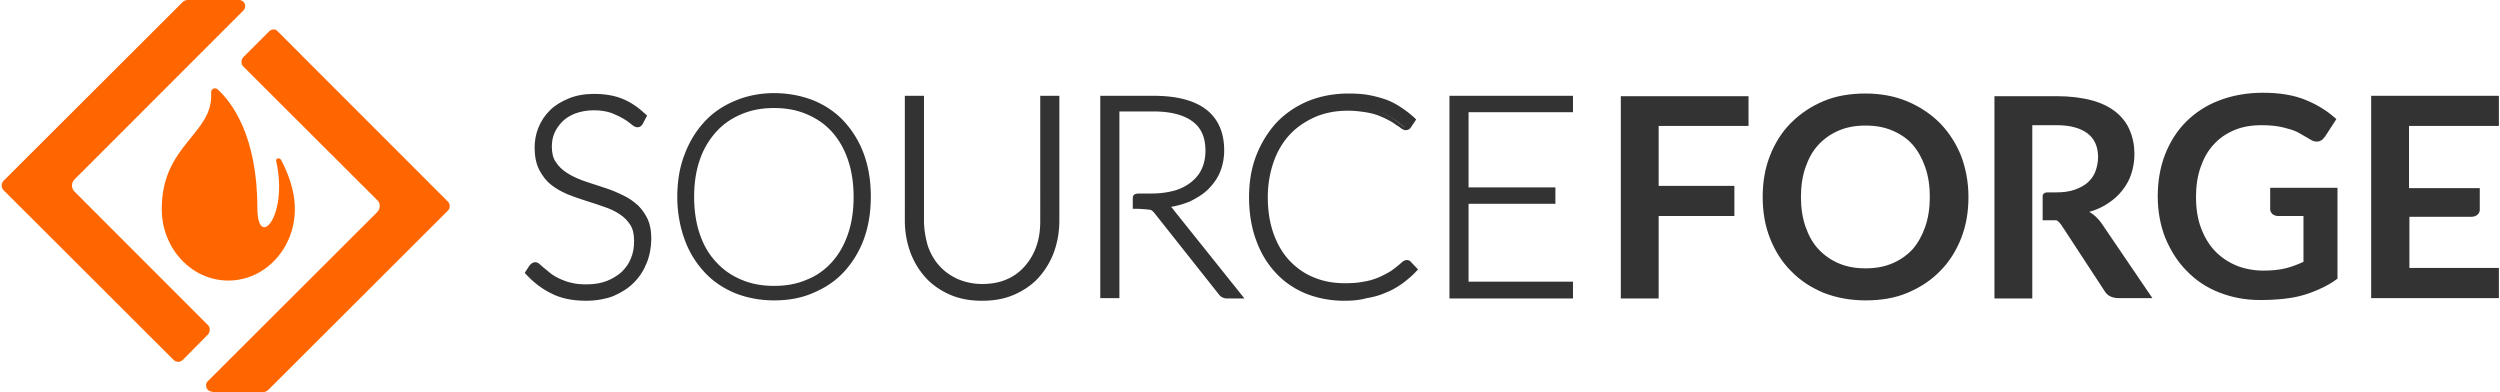
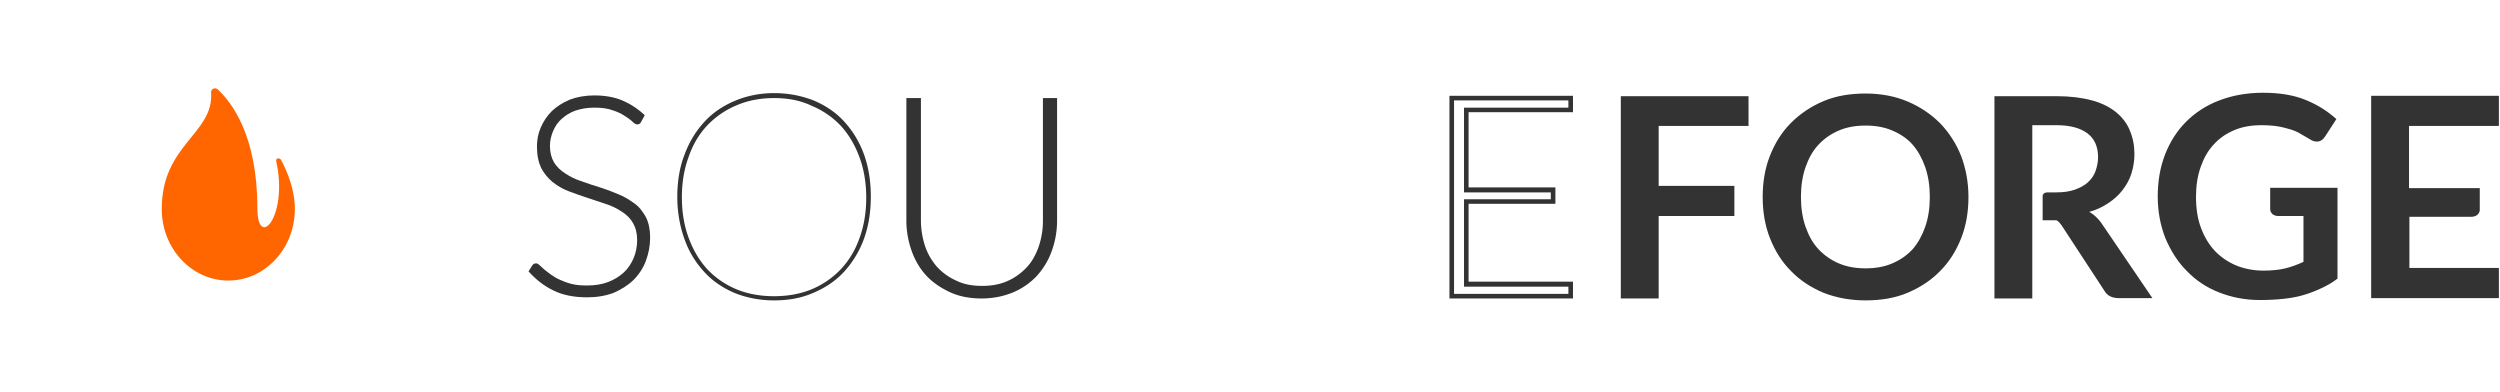
<svg xmlns="http://www.w3.org/2000/svg" viewBox="0.1 0.24 799.67 125.5" width="2500" height="392">
  <path d="M82.14 66.84c0-23.34-8.33-33.98-12.73-38.01-.86-.73-2.21-.12-2.08 1.1.85 13.2-15.8 16.5-15.8 37.15v.12c0 12.59 9.55 22.86 21.31 22.86 11.75 0 21.3-10.27 21.3-22.86v-.12c0-5.86-2.2-11.49-4.41-15.64-.49-.86-1.71-.49-1.59.24 4.04 17.85-6 28.84-6 15.16z" fill="#f60" />
-   <path d="M56.8 116.09c-.49 0-1.11-.25-1.47-.62L.84 61.09c-.74-.73-.74-2.07 0-2.93L58.39.73c.36-.25.85-.49 1.34-.49h16.53c.98 0 1.6.61 1.84 1.22s.24 1.47-.49 2.2l-54 54.01c-1.1 1.1-1.1 2.81 0 3.91l42.74 42.77c.73.74.73 2.08 0 2.94l-8.21 8.31c-.37.24-.86.49-1.34.49zM67.69 125.62c-.98 0-1.59-.61-1.83-1.23-.25-.61-.25-1.46.49-2.19l54.12-54.02c.48-.49.85-1.22.85-1.95 0-.74-.24-1.47-.85-1.96L77.61 21.5c-.73-.73-.73-2.08 0-2.93l8.33-8.31c.36-.37.85-.61 1.47-.61.61 0 .98.36 1.34.73l54.37 54.38c.36.37.61.86.61 1.47s-.25 1.1-.61 1.46l-57.55 57.44c-.37.36-.86.61-1.47.61H67.69z" fill="#f60" />
  <g fill="#333">
    <path d="M204.95 39.34c-.24.49-.61.73-1.22.73-.37 0-.86-.24-1.47-.85-.62-.61-1.47-1.22-2.45-1.83-1.1-.74-2.33-1.35-3.92-1.84-1.59-.61-3.55-.85-5.88-.85-2.32 0-4.28.36-6.12.98-1.71.61-3.18 1.58-4.41 2.68-1.22 1.1-2.08 2.45-2.69 3.91-.61 1.47-.98 3.06-.98 4.65 0 2.2.49 3.91 1.35 5.38.85 1.34 2.08 2.56 3.67 3.54 1.47.98 3.18 1.83 5.14 2.44 1.96.74 3.92 1.35 5.88 1.96s3.92 1.34 5.88 2.2c1.95.73 3.55 1.83 5.14 2.93s2.69 2.69 3.67 4.4c.86 1.71 1.35 3.91 1.35 6.48 0 2.69-.49 5.13-1.35 7.45s-2.2 4.4-3.92 6.11c-1.71 1.71-3.91 3.06-6.36 4.16-2.57.97-5.39 1.46-8.57 1.46-4.17 0-7.84-.73-10.78-2.2-3.06-1.46-5.63-3.54-7.96-6.11l1.23-1.95c.36-.49.73-.61 1.22-.61.25 0 .61.12.98.49.37.36.98.85 1.47 1.34.61.49 1.35 1.1 2.2 1.71.86.61 1.84 1.22 2.94 1.71s2.33.98 3.8 1.35c1.47.36 3.06.48 4.9.48 2.57 0 4.77-.36 6.73-1.1 1.96-.73 3.67-1.83 5.02-3.05s2.45-2.93 3.18-4.64c.74-1.84 1.11-3.79 1.11-5.75 0-2.2-.49-4.03-1.35-5.5-.86-1.46-2.08-2.69-3.67-3.66-1.47-.98-3.19-1.84-5.15-2.45s-3.92-1.34-5.87-1.95c-1.96-.61-3.92-1.35-5.88-2.08s-3.55-1.71-5.14-2.93c-1.47-1.22-2.7-2.69-3.68-4.52-.85-1.84-1.34-4.04-1.34-6.85 0-2.07.36-4.15 1.22-6.11.86-1.95 1.96-3.66 3.55-5.25 1.59-1.47 3.43-2.69 5.76-3.67 2.32-.85 4.89-1.34 7.83-1.34 3.31 0 6.25.49 8.94 1.59 2.57 1.1 5.02 2.68 7.22 4.76z" />
-     <path d="M187.44 96.53c-4.28 0-8.08-.73-11.14-2.32-3.06-1.47-5.88-3.67-8.21-6.23l-.36-.37 1.59-2.44c.73-.86 1.35-.98 1.84-.98s.98.24 1.47.73c.36.37.97.86 1.59 1.35.61.49 1.34 1.1 2.08 1.71.86.61 1.71 1.1 2.81 1.59 1.11.49 2.33.97 3.68 1.22 1.34.37 2.94.49 4.77.49 2.45 0 4.66-.37 6.49-1.1 1.84-.74 3.43-1.71 4.78-2.93 1.22-1.23 2.32-2.69 2.94-4.4.73-1.71.98-3.55.98-5.5 0-2.08-.37-3.79-1.23-5.14-.86-1.34-1.96-2.44-3.43-3.42s-3.06-1.71-4.89-2.32c-1.84-.61-3.8-1.34-5.88-1.95-2.08-.62-4.04-1.35-5.88-2.08-1.96-.86-3.79-1.84-5.26-3.06-1.6-1.22-2.82-2.93-3.8-4.76-.98-1.96-1.47-4.28-1.47-7.09 0-2.2.37-4.4 1.23-6.48.85-2.08 2.08-3.91 3.67-5.5s3.67-2.81 6-3.78c2.32-.98 5.14-1.47 8.08-1.47 3.43 0 6.49.49 9.18 1.59 2.7 1.1 5.15 2.81 7.47 5.01l.37.36-1.35 2.57c-.73 1.34-2.08 1.71-3.79.12-.62-.49-1.35-1.1-2.45-1.71-.98-.61-2.33-1.22-3.8-1.83-1.47-.49-3.3-.86-5.63-.86-2.2 0-4.16.37-5.88.98-1.59.61-3.06 1.47-4.16 2.57s-1.96 2.32-2.57 3.66c-.61 1.35-.86 2.94-.86 4.4 0 1.96.37 3.67 1.23 4.89.85 1.34 1.95 2.44 3.42 3.42s3.06 1.71 4.9 2.45c1.84.61 3.8 1.34 5.88 1.95 1.96.61 4.04 1.35 5.88 2.2 1.95.86 3.79 1.83 5.26 3.06 1.59 1.22 2.82 2.81 3.8 4.64s1.47 4.16 1.47 6.84c0 2.69-.49 5.38-1.47 7.82-.98 2.45-2.33 4.53-4.17 6.36-1.83 1.83-4.04 3.18-6.61 4.28-2.2.85-5.26 1.46-8.57 1.46zm-17.75-9.16c2.08 2.32 4.53 4.15 7.34 5.5 2.94 1.46 6.49 2.2 10.53 2.2 3.06 0 5.88-.49 8.33-1.47s4.41-2.32 6.12-3.91c1.59-1.59 2.94-3.67 3.8-5.87.85-2.2 1.34-4.64 1.34-7.21 0-2.44-.49-4.52-1.22-6.23-.86-1.59-1.96-3.05-3.43-4.15s-3.06-2.08-4.9-2.94c-1.83-.73-3.79-1.46-5.75-2.2-1.96-.61-3.92-1.34-5.88-1.95-1.96-.73-3.67-1.59-5.26-2.57-1.6-.98-2.82-2.32-3.8-3.79-.98-1.46-1.47-3.42-1.47-5.74 0-1.71.37-3.42.98-5.01s1.59-3.06 2.82-4.15c1.22-1.23 2.81-2.2 4.65-2.82 1.84-.73 4.04-.97 6.37-.97 2.32 0 4.4.24 6.12.85 1.59.61 3.06 1.22 4.04 1.96 1.1.73 1.96 1.34 2.57 1.95.74.61.98.61.98.61.12 0 .37 0 .49-.36l.86-1.59c-1.96-1.83-4.17-3.3-6.49-4.28-2.57-.98-5.39-1.46-8.57-1.46-2.82 0-5.39.48-7.59 1.34-2.21.85-4.05 2.08-5.51 3.42-1.47 1.47-2.58 3.06-3.43 5.01-.74 1.83-1.1 3.79-1.1 5.87 0 2.56.49 4.76 1.34 6.47.86 1.71 1.96 3.18 3.43 4.28s3.06 2.08 4.9 2.81c1.83.73 3.79 1.47 5.75 2.08s3.92 1.22 5.88 1.95c1.96.74 3.67 1.47 5.27 2.57 1.59.98 2.93 2.32 3.79 3.91.98 1.59 1.47 3.54 1.47 5.99 0 2.2-.37 4.15-1.1 6.11-.74 1.95-1.84 3.54-3.31 4.89-1.47 1.34-3.18 2.44-5.26 3.3-2.08.73-4.41 1.22-6.98 1.22-1.84 0-3.55-.25-5.14-.61-1.47-.37-2.82-.86-3.92-1.35s-2.21-1.1-3.06-1.83c-.86-.61-1.6-1.22-2.21-1.71s-1.1-.98-1.47-1.34c-.36-.37-.61-.37-.61-.37-.12 0-.37 0-.61.37zM277.8 63.29c0 4.89-.73 9.29-2.2 13.32-1.47 4.04-3.55 7.46-6.25 10.27-2.69 2.81-5.87 5.01-9.55 6.6-3.67 1.59-7.83 2.32-12.36 2.32-4.41 0-8.57-.73-12.25-2.32-3.67-1.59-6.85-3.67-9.55-6.6-2.69-2.81-4.77-6.23-6.24-10.27-1.47-4.03-2.21-8.43-2.21-13.32 0-4.88.74-9.28 2.21-13.32 1.47-4.03 3.55-7.45 6.24-10.26 2.7-2.81 5.88-5.01 9.55-6.6 3.68-1.59 7.84-2.32 12.25-2.32 4.53 0 8.69.73 12.36 2.32 3.68 1.59 6.86 3.67 9.55 6.6 2.7 2.81 4.78 6.23 6.25 10.26 1.47 4.04 2.2 8.44 2.2 13.32zm-4.77 0c0-4.4-.61-8.43-1.84-11.97-1.22-3.55-2.94-6.48-5.14-8.92-2.21-2.45-4.9-4.28-8.08-5.62-3.19-1.35-6.61-1.96-10.41-1.96s-7.22.61-10.41 1.96c-3.18 1.34-5.88 3.17-8.08 5.62-2.2 2.44-4.04 5.37-5.26 8.92-1.23 3.54-1.84 7.45-1.84 11.97 0 4.4.61 8.44 1.84 11.98 1.22 3.54 2.93 6.48 5.26 8.92 2.2 2.44 4.9 4.28 8.08 5.62 3.19 1.35 6.61 1.96 10.41 1.96s7.35-.61 10.41-1.96c3.18-1.22 5.87-3.18 8.08-5.62 2.2-2.44 3.92-5.38 5.14-8.92 1.23-3.54 1.84-7.46 1.84-11.98z" />
    <path d="M247.56 96.41c-4.53 0-8.82-.85-12.49-2.32-3.8-1.59-7.1-3.79-9.79-6.72-2.7-2.94-4.9-6.36-6.37-10.51-1.47-4.03-2.33-8.68-2.33-13.57 0-4.88.74-9.53 2.33-13.56 1.47-4.03 3.67-7.58 6.37-10.51 2.69-2.93 5.99-5.13 9.79-6.72s7.96-2.45 12.49-2.45c4.65 0 8.82.86 12.61 2.33 3.8 1.58 7.1 3.78 9.8 6.72 2.69 2.93 4.89 6.47 6.36 10.51 1.47 4.03 2.21 8.55 2.21 13.56s-.74 9.53-2.21 13.57a31.573 31.573 0 0 1-6.36 10.51c-2.7 2.93-6 5.13-9.8 6.72-3.79 1.71-8.08 2.44-12.61 2.44zm0-64.77c-4.29 0-8.33.74-12 2.32a27.55 27.55 0 0 0-9.31 6.36c-2.57 2.69-4.65 6.11-5.99 10.02-1.47 3.91-2.21 8.31-2.21 13.08 0 4.76.74 9.16 2.21 13.07 1.46 3.91 3.42 7.21 5.99 10.02a27.55 27.55 0 0 0 9.31 6.36c3.55 1.46 7.59 2.2 12 2.2s8.45-.74 12-2.2a27.41 27.41 0 0 0 9.3-6.36c2.58-2.69 4.66-6.11 6-9.9 1.47-3.91 2.21-8.31 2.21-13.07 0-4.77-.74-9.17-2.21-13.08-1.46-3.91-3.42-7.21-6-10.02a27.244 27.244 0 0 0-9.3-6.35c-3.55-1.71-7.59-2.45-12-2.45zM314.17 91.77c3.06 0 5.75-.49 8.2-1.59s4.41-2.57 6.12-4.4c1.72-1.83 2.94-4.16 3.8-6.6.86-2.57 1.35-5.25 1.35-8.31V31.64h4.53v39.23c0 3.54-.62 6.72-1.72 9.78-1.1 3.05-2.69 5.62-4.77 7.94-2.08 2.2-4.66 4.03-7.59 5.25-2.94 1.23-6.37 1.96-10.04 1.96-3.68 0-7.11-.61-10.04-1.96-2.94-1.34-5.51-3.05-7.6-5.25-2.08-2.2-3.67-4.89-4.77-7.94-1.1-3.06-1.72-6.36-1.72-9.78V31.64h4.66v39.11c0 2.93.49 5.74 1.34 8.31.86 2.56 2.21 4.76 3.8 6.6 1.71 1.83 3.67 3.3 6.12 4.4 2.45 1.22 5.27 1.71 8.33 1.71z" />
-     <path d="M314.17 96.53c-3.8 0-7.23-.61-10.29-1.95-3.06-1.35-5.75-3.18-7.83-5.5s-3.8-5.13-4.9-8.19c-1.1-3.05-1.72-6.48-1.72-10.02V30.91h6.13v39.96c0 2.81.49 5.5 1.22 8.07.86 2.44 2.08 4.64 3.67 6.35 1.6 1.83 3.56 3.18 5.88 4.28 2.33.97 4.9 1.59 7.84 1.59s5.63-.49 7.83-1.47c2.33-.98 4.29-2.44 5.88-4.28 1.59-1.83 2.82-3.91 3.67-6.35.86-2.45 1.23-5.13 1.23-8.07V30.91h6.12v39.96c0 3.54-.61 6.97-1.71 10.02-1.1 3.06-2.82 5.87-4.9 8.19s-4.78 4.15-7.84 5.5c-3.06 1.34-6.49 1.95-10.28 1.95zm-23.39-64.15v38.49c0 3.42.49 6.6 1.59 9.53 1.11 2.93 2.57 5.5 4.66 7.7 1.96 2.2 4.4 3.91 7.34 5.13 2.82 1.23 6.12 1.84 9.8 1.84 3.55 0 6.85-.61 9.79-1.84 2.82-1.22 5.39-2.93 7.35-5.13s3.55-4.77 4.65-7.7 1.59-6.11 1.59-9.53V32.38h-3.06v38.49c0 3.06-.49 5.87-1.34 8.55-.86 2.69-2.21 5.01-4.04 6.97-1.72 1.96-3.92 3.54-6.37 4.64s-5.39 1.71-8.45 1.71c-3.18 0-6-.61-8.45-1.71s-4.65-2.68-6.36-4.64a19.3 19.3 0 0 1-3.92-6.97c-.86-2.56-1.35-5.49-1.35-8.55V32.38zM364.49 62.93H368.29c2.81 0 5.38-.37 7.59-.98 2.2-.73 4.16-1.59 5.63-2.93 1.59-1.23 2.69-2.81 3.55-4.53.86-1.71 1.23-3.78 1.23-5.98 0-4.52-1.47-7.82-4.41-10.02s-7.23-3.3-12.98-3.3h-11.63V95.07h-4.53V31.64h16.16c7.35 0 12.86 1.47 16.41 4.28 3.67 2.81 5.38 6.97 5.38 12.46 0 2.45-.36 4.65-1.22 6.6-.86 1.96-2.08 3.79-3.67 5.26-1.6 1.46-3.43 2.81-5.64 3.66-2.2.98-4.77 1.59-7.46 1.96.73.49 1.34 1.1 1.95 1.83l21.92 27.38h-4.04c-.49 0-.86-.13-1.22-.25-.37-.12-.74-.49-.98-.85L370 68.3c-.49-.61-1.1-1.1-1.59-1.34-.61-.24-4.16-.37-5.39-.37 0-3.3.49-3.66 1.47-3.66z" />
-     <path d="M398.16 95.8h-5.51c-.61 0-1.1-.12-1.59-.37-.49-.24-.86-.61-1.22-1.1l-20.33-25.66c-.49-.61-.86-.98-1.34-1.22-.49-.12-3.43-.37-5.03-.37h-.73V63.9c0-1.1.25-1.71 2.2-1.71h3.92c2.7 0 5.14-.36 7.35-.97 2.08-.62 3.92-1.59 5.39-2.81 1.47-1.23 2.57-2.57 3.3-4.28.74-1.71 1.1-3.55 1.1-5.62 0-4.28-1.34-7.34-4.16-9.41-2.81-2.08-6.98-3.18-12.49-3.18h-10.9v59.76H352V30.91h17.02c7.47 0 13.1 1.47 16.9 4.4 3.79 2.93 5.75 7.33 5.75 13.07 0 2.57-.49 4.89-1.34 6.97-.86 2.08-2.21 3.91-3.8 5.5s-3.67 2.81-5.88 3.91c-1.83.73-3.79 1.34-6 1.71.25.25.49.49.74.86zm-34.4-30.18c1.34 0 4.16.12 4.89.48.74.37 1.35.86 1.96 1.59l20.33 25.67c.24.36.49.61.73.73.25.12.49.24.86.24h2.45l-20.94-26.15c-.49-.73-1.1-1.22-1.71-1.59l-1.84-1.1 2.21-.24c2.69-.25 5.14-.86 7.22-1.83 2.08-.98 3.92-2.08 5.51-3.55 1.47-1.46 2.69-3.05 3.43-5.01.73-1.95 1.22-4.03 1.22-6.35 0-5.26-1.71-9.17-5.14-11.86s-8.82-4.03-15.92-4.03h-15.43v61.71h3.07V34.45h12.36c5.76 0 10.29 1.1 13.35 3.43 3.18 2.32 4.77 5.86 4.77 10.63 0 2.32-.49 4.4-1.22 6.23-.86 1.83-2.08 3.42-3.8 4.77-1.59 1.34-3.55 2.32-5.87 3.05-2.33.73-4.9 1.1-7.84 1.1h-3.8c-.36 0-.73 0-.85 1.96zM450.32 84.31c.25 0 .62.12.74.37l1.83 1.95c-1.34 1.35-2.69 2.69-4.28 3.79s-3.31 2.08-5.14 2.81c-1.84.74-3.92 1.35-6 1.84-2.21.49-4.66.61-7.23.61-4.4 0-8.45-.74-12.12-2.32-3.67-1.59-6.86-3.67-9.43-6.6-2.57-2.81-4.65-6.24-6.12-10.27s-2.2-8.43-2.2-13.32c0-4.76.73-9.16 2.32-13.2 1.47-4.03 3.68-7.33 6.37-10.26 2.69-2.81 6-5.01 9.8-6.6 3.79-1.59 8.08-2.32 12.61-2.32 2.32 0 4.41.12 6.36.49 1.96.36 3.68.85 5.39 1.46 1.72.61 3.19 1.47 4.65 2.45 1.47.97 2.94 2.07 4.29 3.3l-1.35 1.95c-.24.37-.61.49-1.1.49-.24 0-.61-.12-.98-.49s-.98-.73-1.59-1.22-1.47-.98-2.33-1.47c-.85-.61-1.96-1.1-3.3-1.46-1.23-.49-2.7-.86-4.41-1.23-1.59-.36-3.55-.48-5.63-.48-3.92 0-7.47.61-10.65 1.95-3.19 1.35-6 3.18-8.33 5.74-2.33 2.45-4.16 5.5-5.51 8.93-1.35 3.42-1.96 7.45-1.96 11.85 0 4.52.61 8.43 1.96 11.97 1.35 3.55 3.06 6.48 5.39 8.93 2.32 2.44 5.02 4.27 8.08 5.62 3.06 1.34 6.49 1.95 10.04 1.95 2.32 0 4.28-.12 6.12-.49 1.84-.24 3.43-.73 4.9-1.34s2.94-1.34 4.16-2.2a21.89 21.89 0 0 0 3.8-3.06c.12-.12.24-.24.36-.24.13.24.37.12.49.12z" />
-     <path d="M430.12 96.53c-4.53 0-8.69-.85-12.37-2.32-3.79-1.59-6.98-3.79-9.67-6.72s-4.77-6.35-6.24-10.51c-1.47-4.03-2.21-8.68-2.21-13.56 0-4.89.74-9.41 2.33-13.45 1.59-4.03 3.79-7.57 6.49-10.51 2.81-2.93 6.24-5.25 10.04-6.84 3.92-1.59 8.2-2.44 12.98-2.44 2.32 0 4.53.12 6.49.49 1.96.36 3.79.85 5.51 1.46 1.71.61 3.3 1.47 4.77 2.45 1.47.97 2.94 2.07 4.41 3.42l.49.49-1.71 2.56c-.25.37-.74.86-1.72.86-.49 0-.86-.25-1.47-.61-.37-.37-.98-.74-1.59-1.1-.61-.49-1.35-.98-2.33-1.47-.85-.49-1.96-.98-3.18-1.47-1.22-.48-2.69-.85-4.28-1.1-1.6-.24-3.43-.48-5.51-.48-3.8 0-7.23.61-10.41 1.95-3.06 1.34-5.88 3.18-8.08 5.5-2.21 2.32-4.04 5.25-5.27 8.68-1.22 3.42-1.96 7.33-1.96 11.48 0 4.4.61 8.31 1.84 11.73 1.22 3.43 2.94 6.36 5.14 8.68 2.21 2.32 4.78 4.16 7.84 5.38 2.94 1.22 6.24 1.83 9.79 1.83 2.21 0 4.29-.12 6-.49 1.72-.24 3.31-.73 4.78-1.34s2.81-1.35 4.04-2.08a37.64 37.64 0 0 0 3.67-2.93c.25-.25.37-.25.61-.37.62-.37 1.6-.24 2.09.37l2.32 2.44-.49.49c-1.34 1.47-2.81 2.69-4.41 3.91-1.59 1.1-3.3 2.2-5.26 2.93-1.84.86-3.92 1.47-6.25 1.84-2.08.61-4.53.85-7.22.85zm1.35-64.89c-4.53 0-8.7.74-12.37 2.32-3.67 1.47-6.98 3.67-9.55 6.48-2.69 2.81-4.77 6.11-6.24 10.02s-2.21 8.19-2.21 12.96c0 4.76.74 9.16 2.21 13.07s3.42 7.21 6 10.02c2.57 2.69 5.63 4.89 9.18 6.36 3.55 1.46 7.47 2.2 11.75 2.2 2.57 0 4.9-.25 7.1-.61 2.09-.37 4.17-.98 5.88-1.84 1.84-.73 3.43-1.71 4.9-2.81 1.35-.98 2.57-2.08 3.67-3.18l-1.34-1.46c-.13-.12-.25-.12-.37 0-.12 0-.25.12-.37.24-1.22 1.1-2.57 2.2-3.92 3.06-1.34.85-2.81 1.71-4.28 2.32-1.59.61-3.31 1.1-5.02 1.34-1.84.25-3.92.49-6.25.49-3.67 0-7.22-.73-10.4-1.95-3.19-1.35-6-3.3-8.33-5.75-2.33-2.44-4.16-5.62-5.51-9.16-1.35-3.55-1.96-7.7-1.96-12.22 0-4.4.61-8.43 1.96-12.1 1.35-3.54 3.18-6.72 5.63-9.17 2.45-2.56 5.27-4.52 8.57-5.86 3.31-1.35 6.98-2.08 10.9-2.08 2.08 0 4.04.12 5.76.49 1.71.37 3.18.73 4.53 1.22 1.34.49 2.44.98 3.42 1.59s1.72 1.1 2.33 1.59 1.22.85 1.59 1.22.61.37.61.37c.37 0 .49-.12.49-.25l.98-1.46c-1.22-1.1-2.45-1.96-3.67-2.81-1.47-.98-2.94-1.71-4.53-2.33-1.59-.61-3.43-1.1-5.27-1.46-1.59-.61-3.67-.86-5.87-.86zM502.61 31.64v3.79h-33.43v25.66h27.79v3.67h-27.79v26.4h33.43v3.78h-38.08v-63.3z" />
    <path d="M503.34 95.8h-39.55V30.91h39.55v5.25h-33.43v24.08h27.8v5.25h-27.8v24.93h33.43zm-38.08-1.47h36.61v-2.32h-33.42V64.03h27.79v-2.2h-27.79V34.7h33.42v-2.32h-36.61zM559.54 30.91v9.65h-28.77v19.19h24.24v9.65h-24.24v26.4h-12.12V31.03h40.89zM629.95 63.29c0 4.77-.74 9.17-2.33 13.2s-3.8 7.58-6.73 10.51c-2.82 2.93-6.37 5.26-10.41 6.97s-8.57 2.44-13.47 2.44-9.43-.85-13.47-2.44c-4.04-1.71-7.47-3.91-10.41-6.97-2.94-2.93-5.14-6.48-6.73-10.51s-2.33-8.43-2.33-13.2c0-4.76.74-9.16 2.33-13.19 1.59-4.04 3.79-7.58 6.73-10.51 2.94-2.94 6.37-5.26 10.41-6.97s8.57-2.44 13.47-2.44 9.43.85 13.47 2.56 7.47 4.04 10.41 6.97c2.81 2.93 5.14 6.47 6.73 10.51 1.47 3.91 2.33 8.31 2.33 13.07zm-12.37 0c0-3.54-.49-6.72-1.47-9.53s-2.33-5.25-4.04-7.21c-1.71-1.95-3.92-3.42-6.49-4.52s-5.39-1.59-8.57-1.59-6 .49-8.57 1.59-4.65 2.57-6.49 4.52c-1.84 1.96-3.18 4.4-4.16 7.21s-1.47 5.99-1.47 9.53c0 3.55.49 6.72 1.47 9.54.98 2.81 2.32 5.25 4.16 7.21 1.84 1.95 3.92 3.42 6.49 4.52s5.39 1.59 8.57 1.59 6-.49 8.57-1.59 4.65-2.57 6.49-4.52c1.71-1.96 3.06-4.4 4.04-7.21.98-2.82 1.47-5.99 1.47-9.54zM655.17 61.83h2.82c2.32 0 4.28-.25 5.99-.86 1.72-.61 3.07-1.34 4.17-2.32s1.96-2.2 2.45-3.54c.49-1.35.85-2.94.85-4.53 0-3.3-1.1-5.86-3.3-7.57-2.21-1.71-5.51-2.69-9.92-2.69h-7.84V95.8h-12.12V31.03h19.84c4.41 0 8.2.49 11.38 1.35 3.19.85 5.76 2.2 7.72 3.78 1.96 1.59 3.55 3.67 4.41 5.87.98 2.32 1.47 4.77 1.47 7.58 0 2.2-.37 4.27-.98 6.23-.62 1.95-1.6 3.67-2.82 5.25-1.22 1.59-2.69 2.94-4.53 4.16s-3.8 2.2-6.12 2.81c1.47.85 2.81 2.08 3.92 3.67l16.28 23.95h-10.9c-1.1 0-1.96-.25-2.69-.61-.74-.37-1.35-.98-1.84-1.84l-13.59-20.77c-.37-.49-1.1-1.59-1.83-1.71h-4.29v-7.82c.12-1.1 1.47-1.1 1.47-1.1zM724.35 86.88c2.69 0 5.14-.25 7.1-.73 1.96-.49 3.92-1.23 5.76-2.08V69.4h-8.09c-.73 0-1.34-.24-1.83-.61-.49-.49-.74-.98-.74-1.59v-6.84h21.55v29.08c-1.59 1.23-3.3 2.2-5.14 3.06s-3.67 1.59-5.75 2.2c-2.09.61-4.17.98-6.49 1.22-2.33.25-4.78.37-7.47.37-4.78 0-9.06-.86-13.1-2.45-4.05-1.58-7.47-3.91-10.29-6.84-2.94-2.93-5.14-6.48-6.86-10.51-1.59-4.03-2.45-8.55-2.45-13.32 0-4.89.74-9.29 2.33-13.44 1.59-4.03 3.8-7.58 6.74-10.51 2.93-2.93 6.48-5.26 10.65-6.84 4.16-1.59 8.81-2.45 13.96-2.45 5.26 0 9.91.74 13.71 2.32 3.92 1.59 7.1 3.67 9.8 6.11l-3.56 5.5c-.73 1.1-1.59 1.71-2.69 1.71-.73 0-1.47-.24-2.2-.73-.98-.61-1.96-1.1-2.94-1.71s-2.08-1.1-3.31-1.47c-1.22-.36-2.57-.73-4.04-.97-1.47-.25-3.3-.37-5.26-.37-3.19 0-6.13.49-8.7 1.59s-4.77 2.56-6.61 4.64c-1.84 1.96-3.18 4.4-4.16 7.21s-1.47 5.99-1.47 9.41c0 3.79.49 7.09 1.59 10.02s2.57 5.38 4.41 7.33c1.84 1.96 4.16 3.55 6.73 4.65s5.76 1.71 8.82 1.71zM790.83 69.65h-19.71v16.37h28.65v9.66h-40.89V30.91h40.89v9.65H771v19.92h22.65v7.09s-.12 2.08-2.82 2.08z" />
  </g>
</svg>